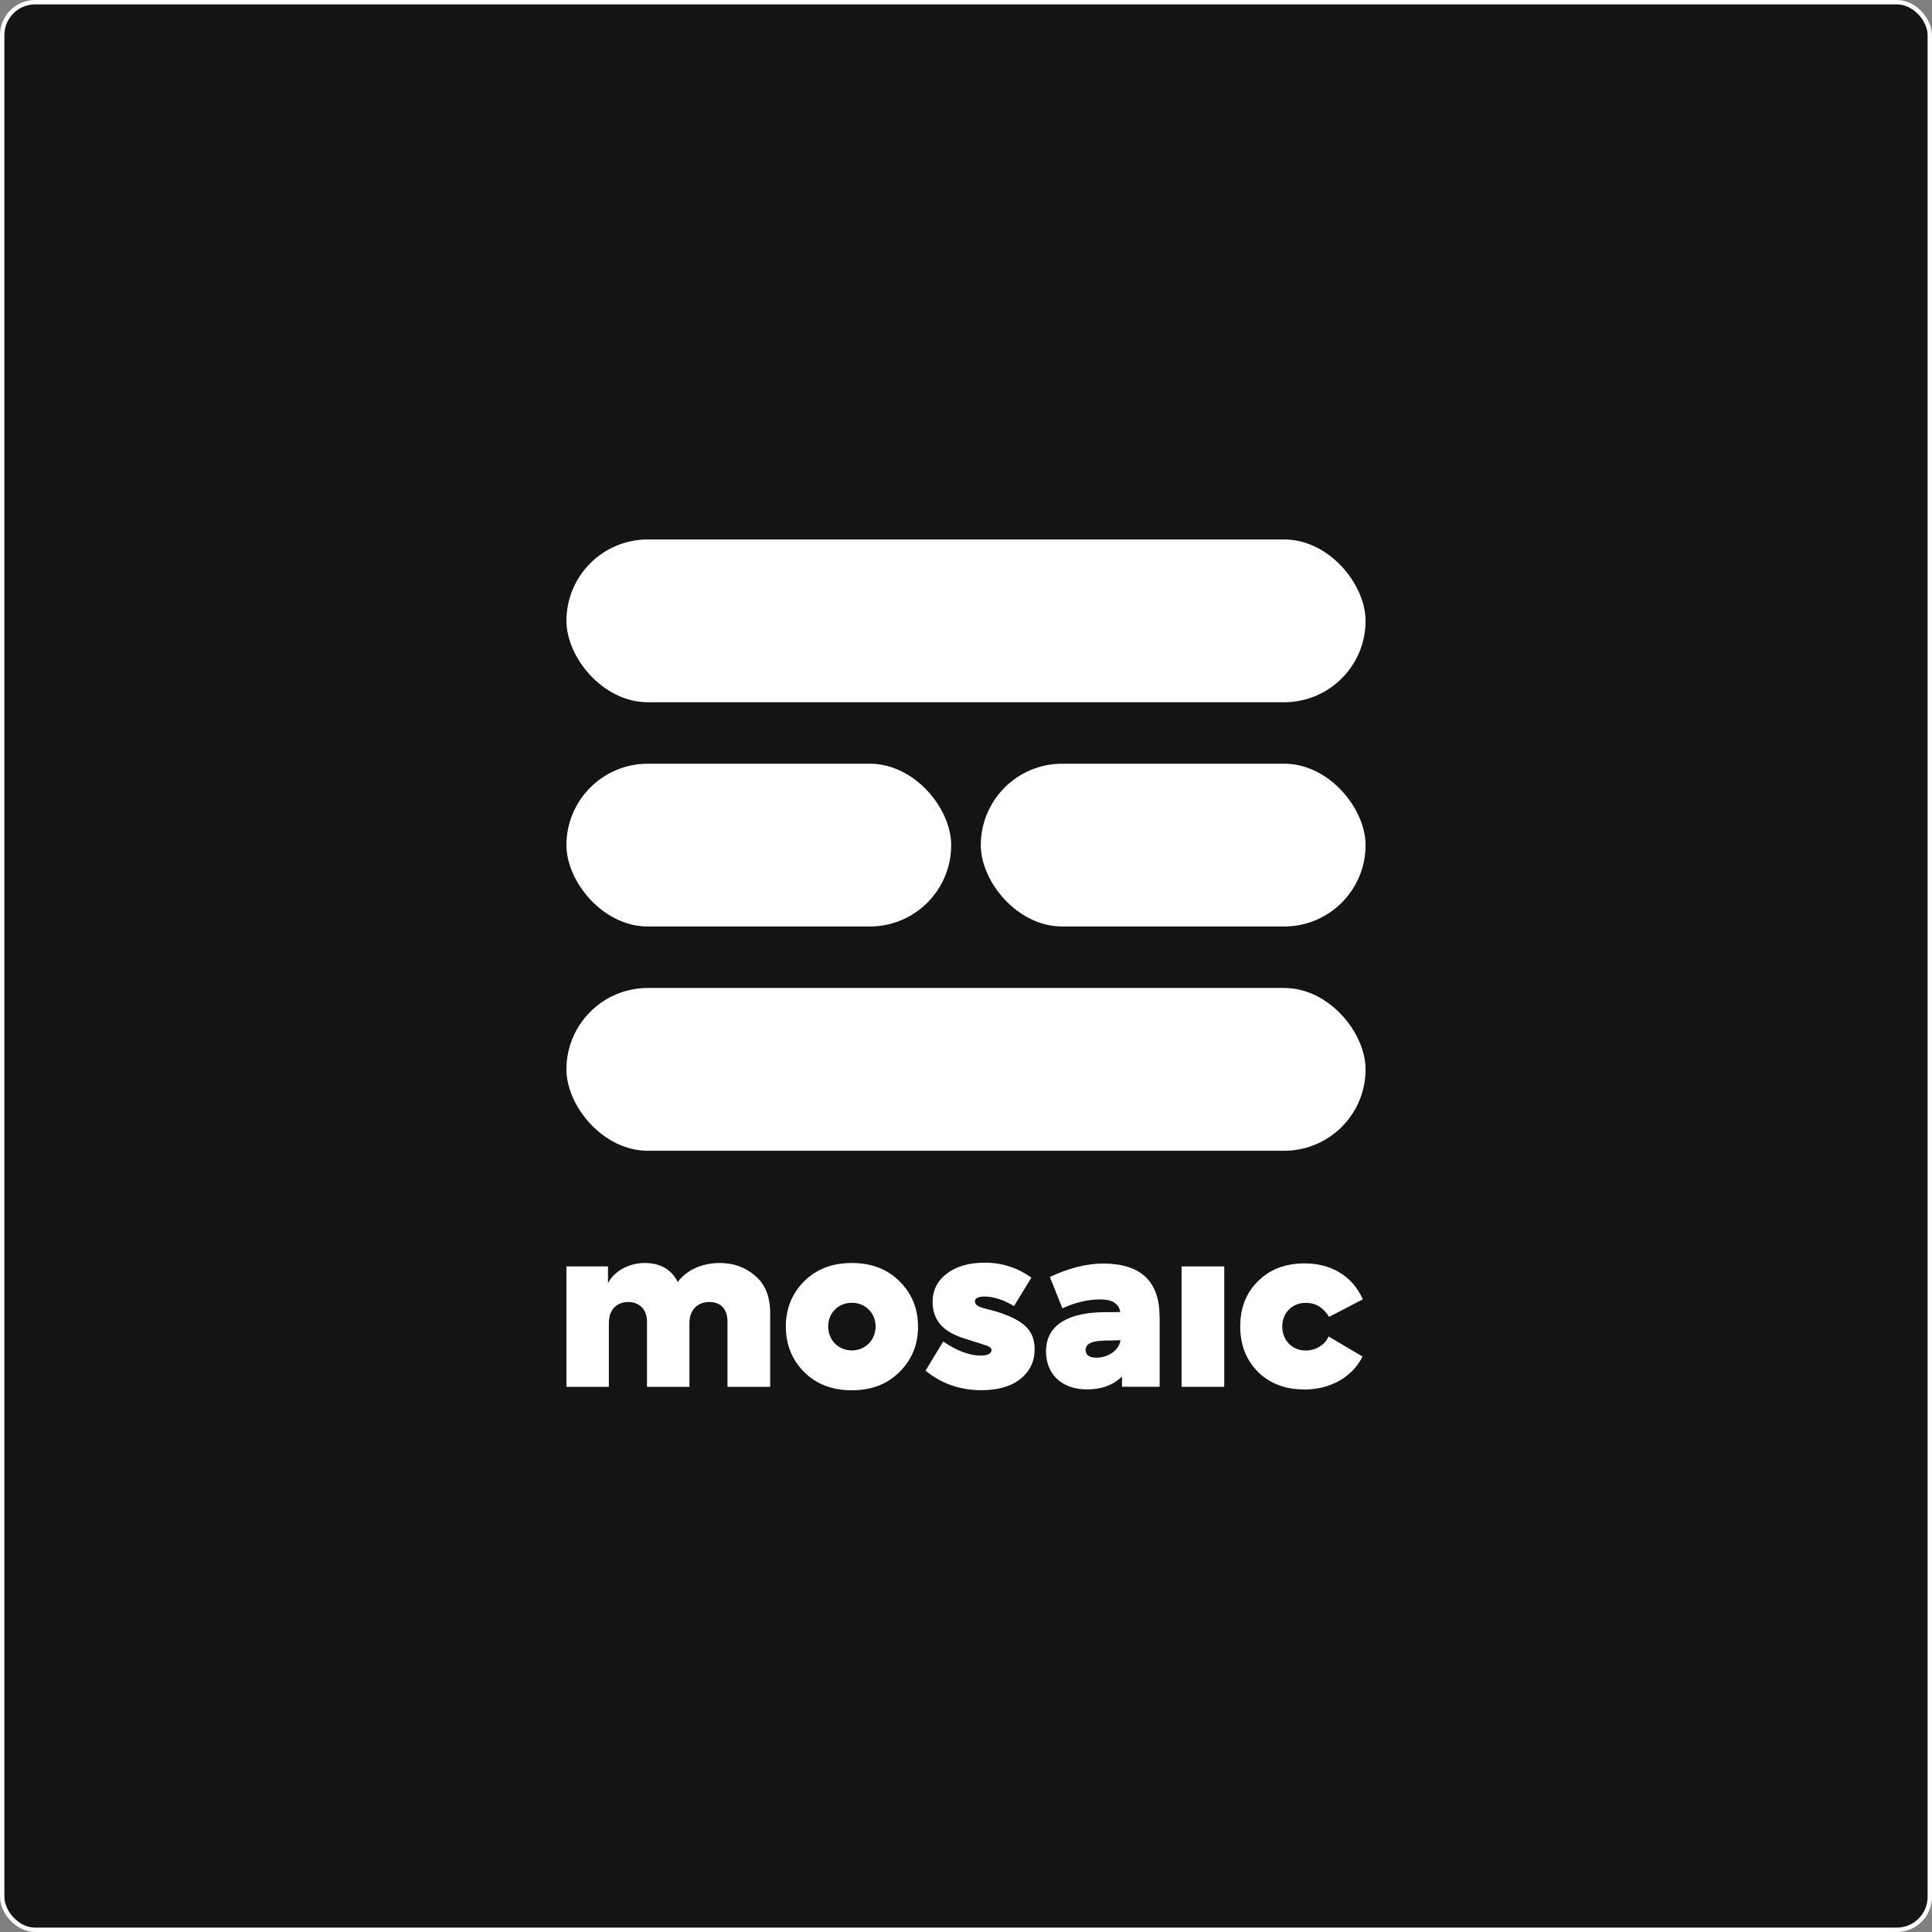
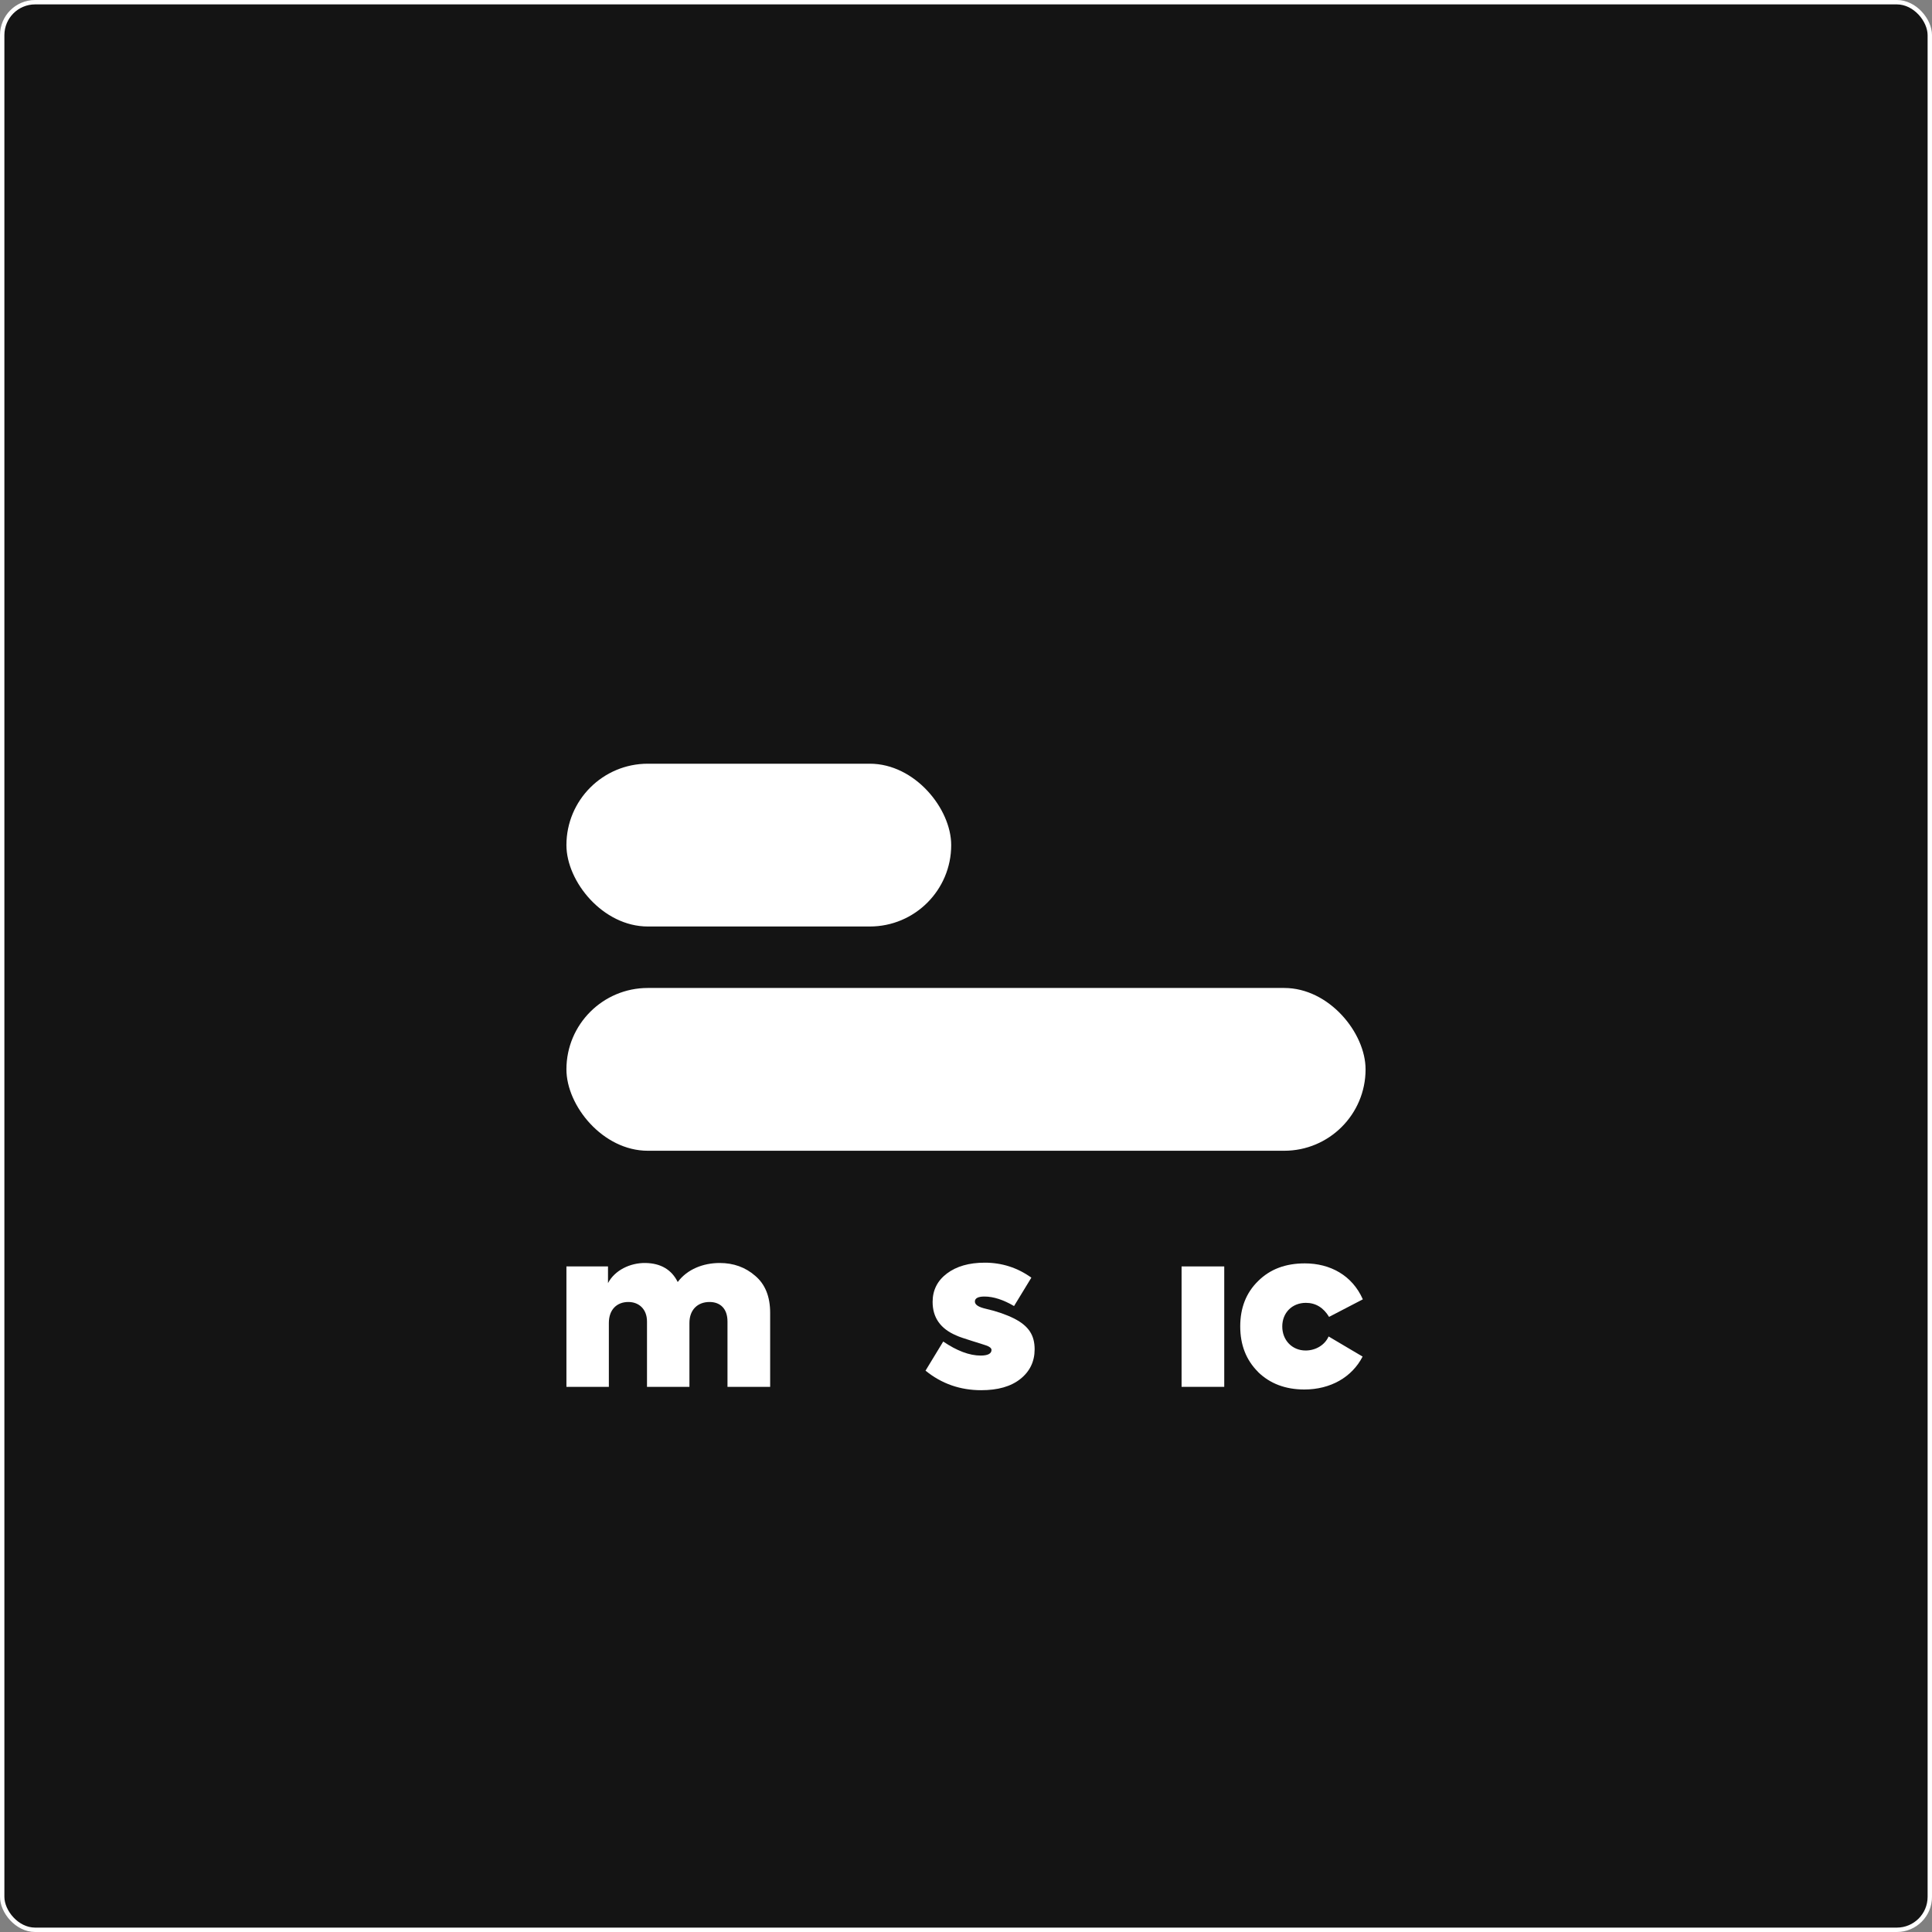
<svg xmlns="http://www.w3.org/2000/svg" width="440" height="440" viewBox="0 0 440 440" fill="none">
  <rect x="0" y="0" width="440" height="440" fill="#808080" stroke="none" />
  <rect x="0.5" y="0.5" width="439" height="439" rx="7.5" fill="#141414" />
  <rect x="0.5" y="0.5" width="439" height="439" rx="7.5" stroke="white" />
-   <rect x="129" y="122.855" width="182" height="37.074" rx="18.537" fill="white" />
  <rect x="129" y="173.929" width="87.63" height="37.074" rx="18.537" fill="white" />
-   <rect x="223.37" y="173.929" width="87.63" height="37.074" rx="18.537" fill="white" />
  <rect x="129" y="225.003" width="182" height="37.074" rx="18.537" fill="white" />
  <path d="M171.986 290.551C174.26 292.469 175.397 295.275 175.397 298.988V315.845H165.68V300.96C165.68 297.958 163.957 296.519 161.595 296.519C158.877 296.519 157.012 298.295 157.012 301.297V315.845H147.349V300.96C147.349 298.153 145.52 296.519 143.104 296.519C140.546 296.519 138.663 298.189 138.663 301.297V315.845H129V288.419H138.468V292.22C139.995 289.307 143.495 287.584 146.994 287.637C150.493 287.691 152.962 289.165 154.348 291.972C156.515 289.058 160.156 287.637 163.904 287.637C167.066 287.637 169.766 288.614 171.986 290.551Z" fill="white" />
-   <path d="M193.995 316.627C189.501 316.627 185.912 315.241 183.106 312.435C180.353 309.628 178.967 306.217 178.967 302.132C178.967 298.047 180.353 294.636 183.106 291.83C185.912 289.023 189.518 287.637 193.995 287.637C198.471 287.637 202.077 289.023 204.883 291.83C207.69 294.636 209.075 298.047 209.075 302.132C209.075 306.217 207.69 309.628 204.883 312.435C202.077 315.241 198.471 316.627 193.995 316.627ZM199.412 302.079C199.412 299.077 197.103 296.697 193.995 296.697C190.886 296.697 188.612 299.059 188.612 302.079C188.612 305.241 190.975 307.55 193.995 307.55C197.014 307.55 199.412 305.241 199.412 302.079Z" fill="white" />
  <path d="M210.763 312.186L214.813 305.525C217.921 307.639 220.781 308.722 223.339 308.722C224.973 308.722 225.808 308.278 225.808 307.443C225.808 307.052 225.417 306.697 224.582 306.413C223.801 306.111 218.863 304.69 217.779 304.139C214.173 302.612 212.397 300.054 212.397 296.501C212.397 293.837 213.481 291.67 215.648 290.035C217.815 288.401 220.675 287.566 224.28 287.566C228.171 287.566 231.723 288.703 234.885 290.977L230.942 297.443C228.526 296.022 226.252 295.276 224.192 295.276C222.771 295.276 222.025 295.666 222.025 296.412C222.025 297.158 222.859 297.691 224.582 298.082C226.998 298.633 229.112 299.361 230.995 300.302C234.352 302.025 235.631 304.157 235.631 307.301C235.631 310.054 234.547 312.328 232.38 314.051C230.213 315.774 227.247 316.609 223.463 316.609C218.685 316.609 214.44 315.135 210.798 312.168L210.763 312.186Z" fill="white" />
-   <path d="M264.105 299.858V315.827H255.525V313.518C253.501 315.436 250.889 316.431 247.639 316.431C241.528 316.431 238.224 312.736 238.224 307.763C238.224 301.155 244.282 298.988 250.996 298.846C252.417 298.846 253.802 298.846 255.135 298.793C254.797 296.874 253.27 295.933 250.641 295.933C247.781 295.933 244.868 296.625 241.955 297.958L239.095 290.817C243.429 288.792 247.479 287.762 251.227 287.762C259.806 287.762 264.087 291.812 264.087 299.894L264.105 299.858ZM255.188 305.24C254.744 305.24 253.962 305.24 252.914 305.294C251.884 305.294 251.245 305.294 250.943 305.347C248.474 305.454 247.248 306.129 247.248 307.425C247.248 308.615 248.083 309.202 249.717 309.202C252.275 309.202 254.797 307.621 255.188 305.258V305.24Z" fill="white" />
  <path d="M278.813 315.845H269.096V288.419H278.813V315.827V315.845Z" fill="white" />
  <path d="M286.504 312.435C283.786 309.717 282.454 306.271 282.454 302.079C282.454 297.887 283.786 294.441 286.504 291.776C289.222 289.059 292.757 287.726 297.162 287.726C302.935 287.726 307.962 290.444 310.377 295.915L302.686 299.912C301.407 297.798 299.631 296.714 297.41 296.714C294.249 296.714 292.028 298.988 292.028 302.097C292.028 305.205 294.249 307.568 297.357 307.568C299.666 307.568 301.745 306.289 302.58 304.37L310.324 308.953C307.908 313.642 303.024 316.449 297.055 316.449C292.774 316.449 289.222 315.117 286.504 312.452V312.435Z" fill="white" />
</svg>